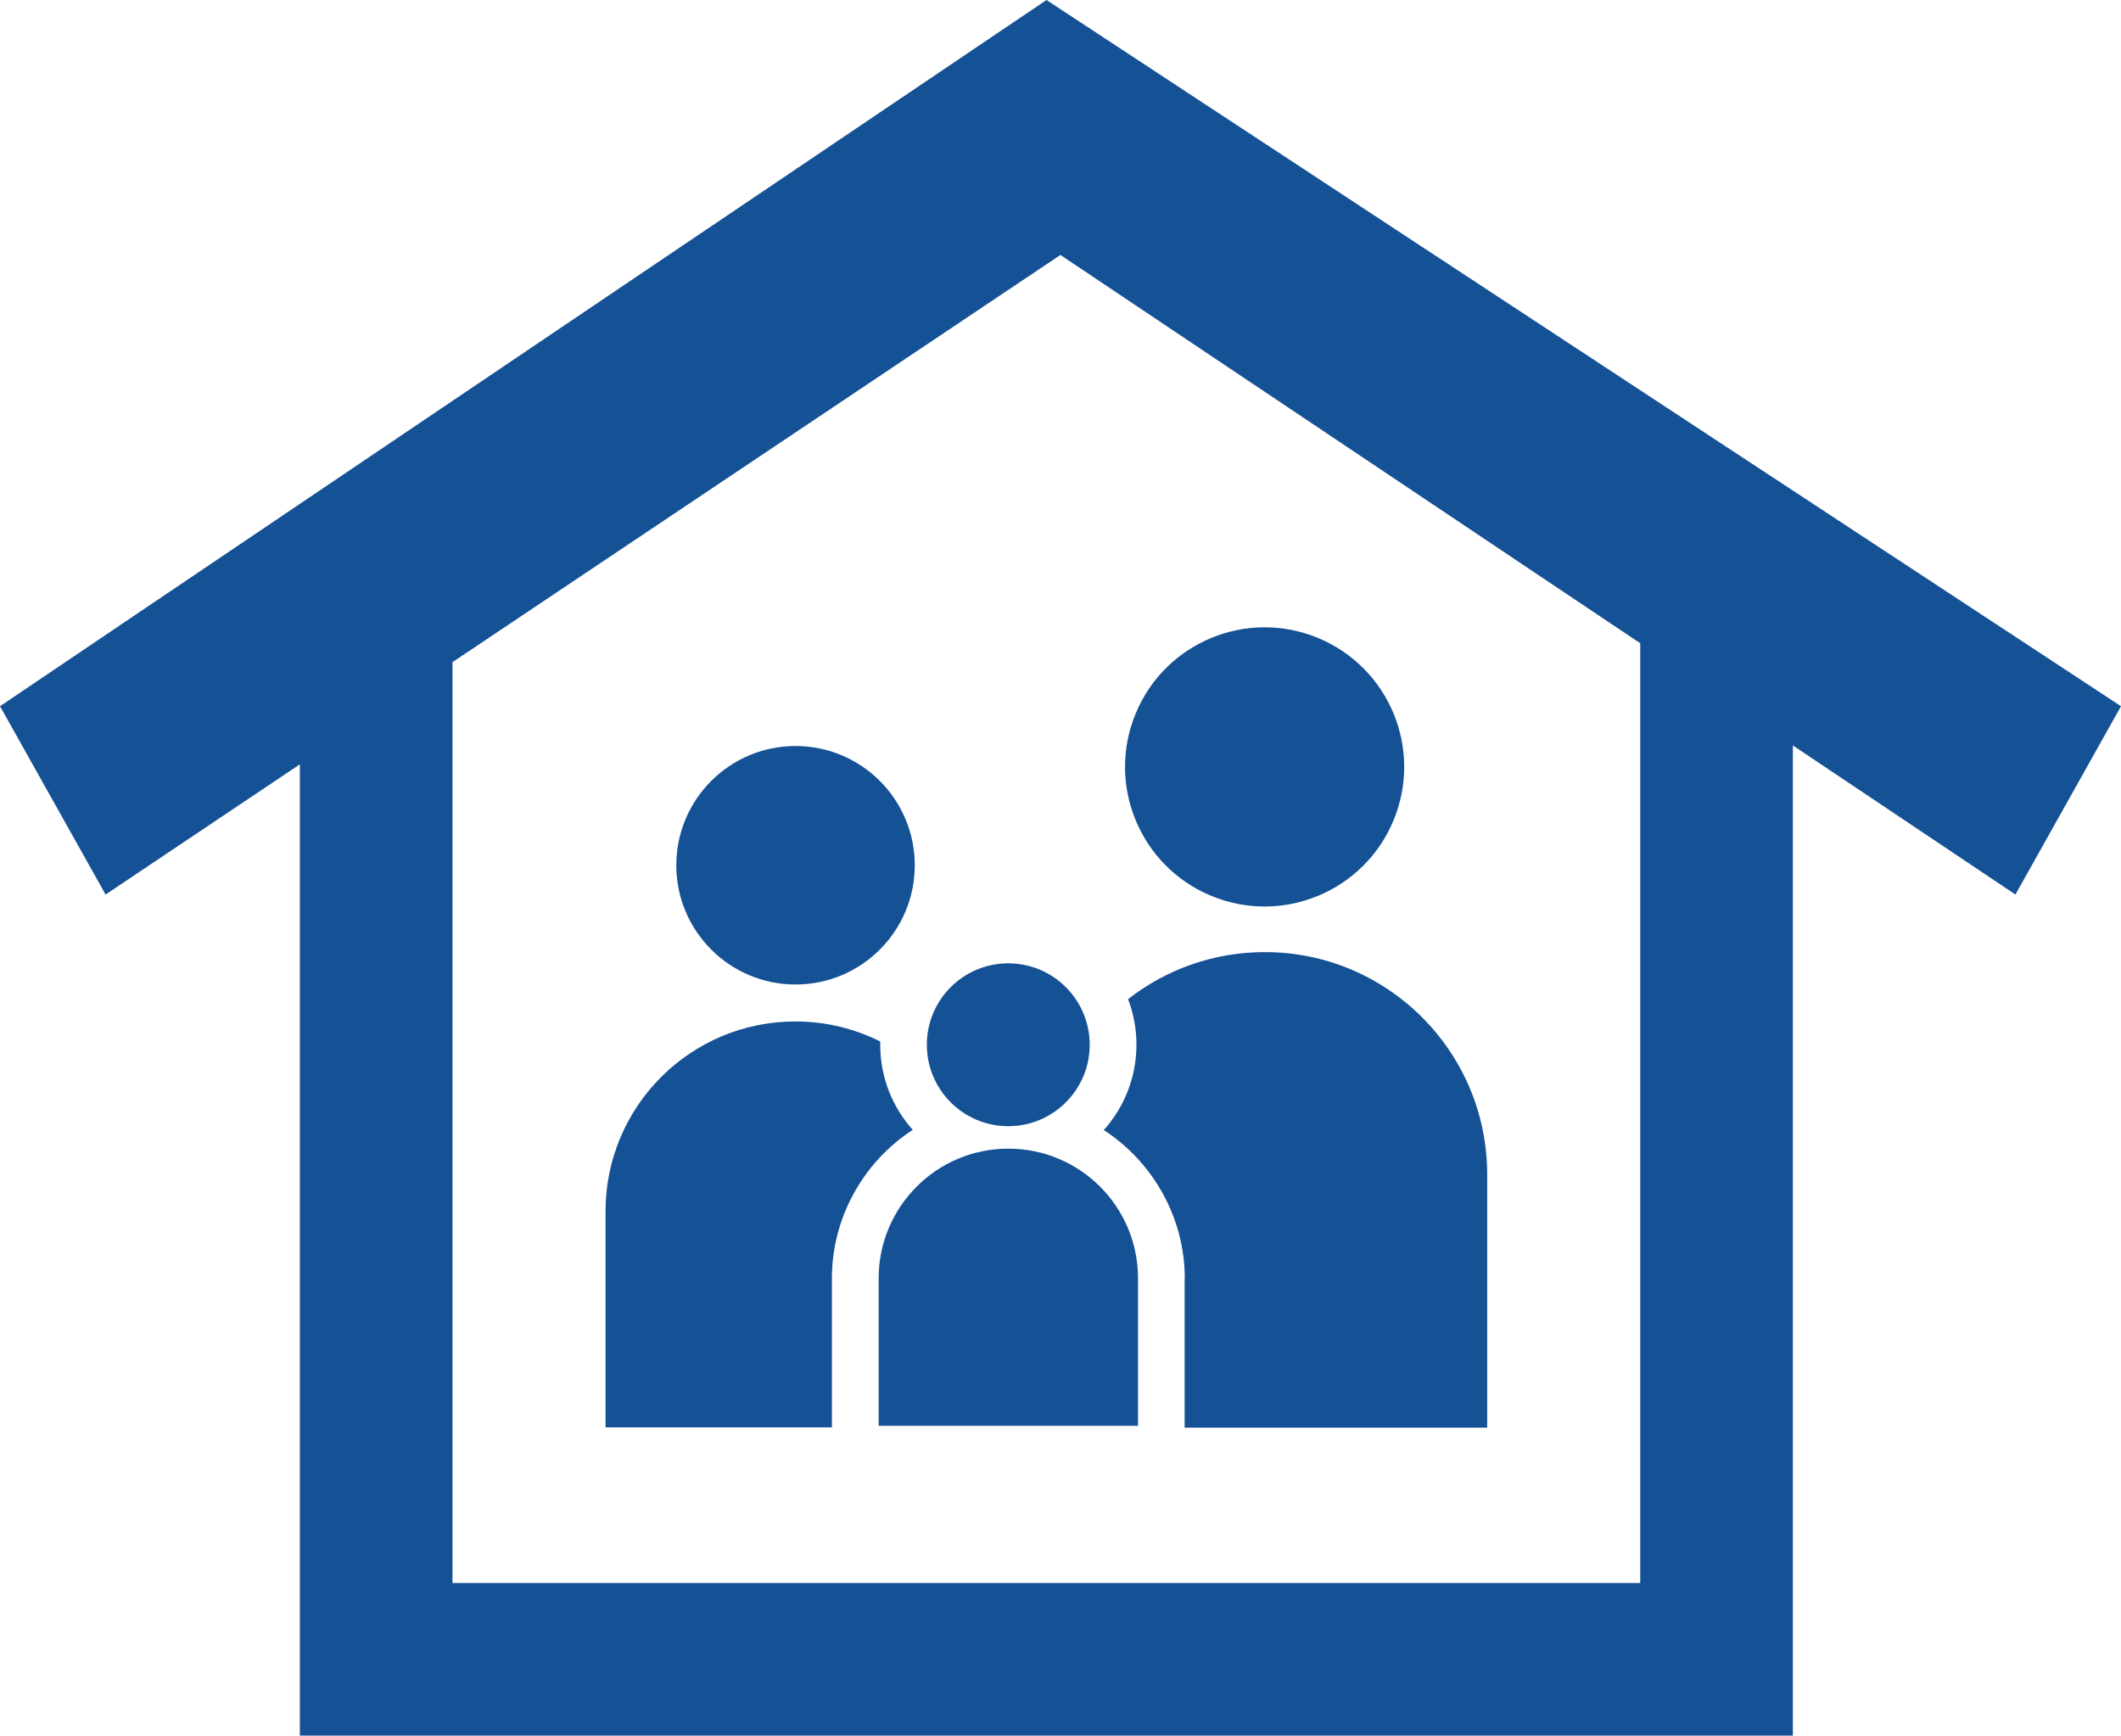
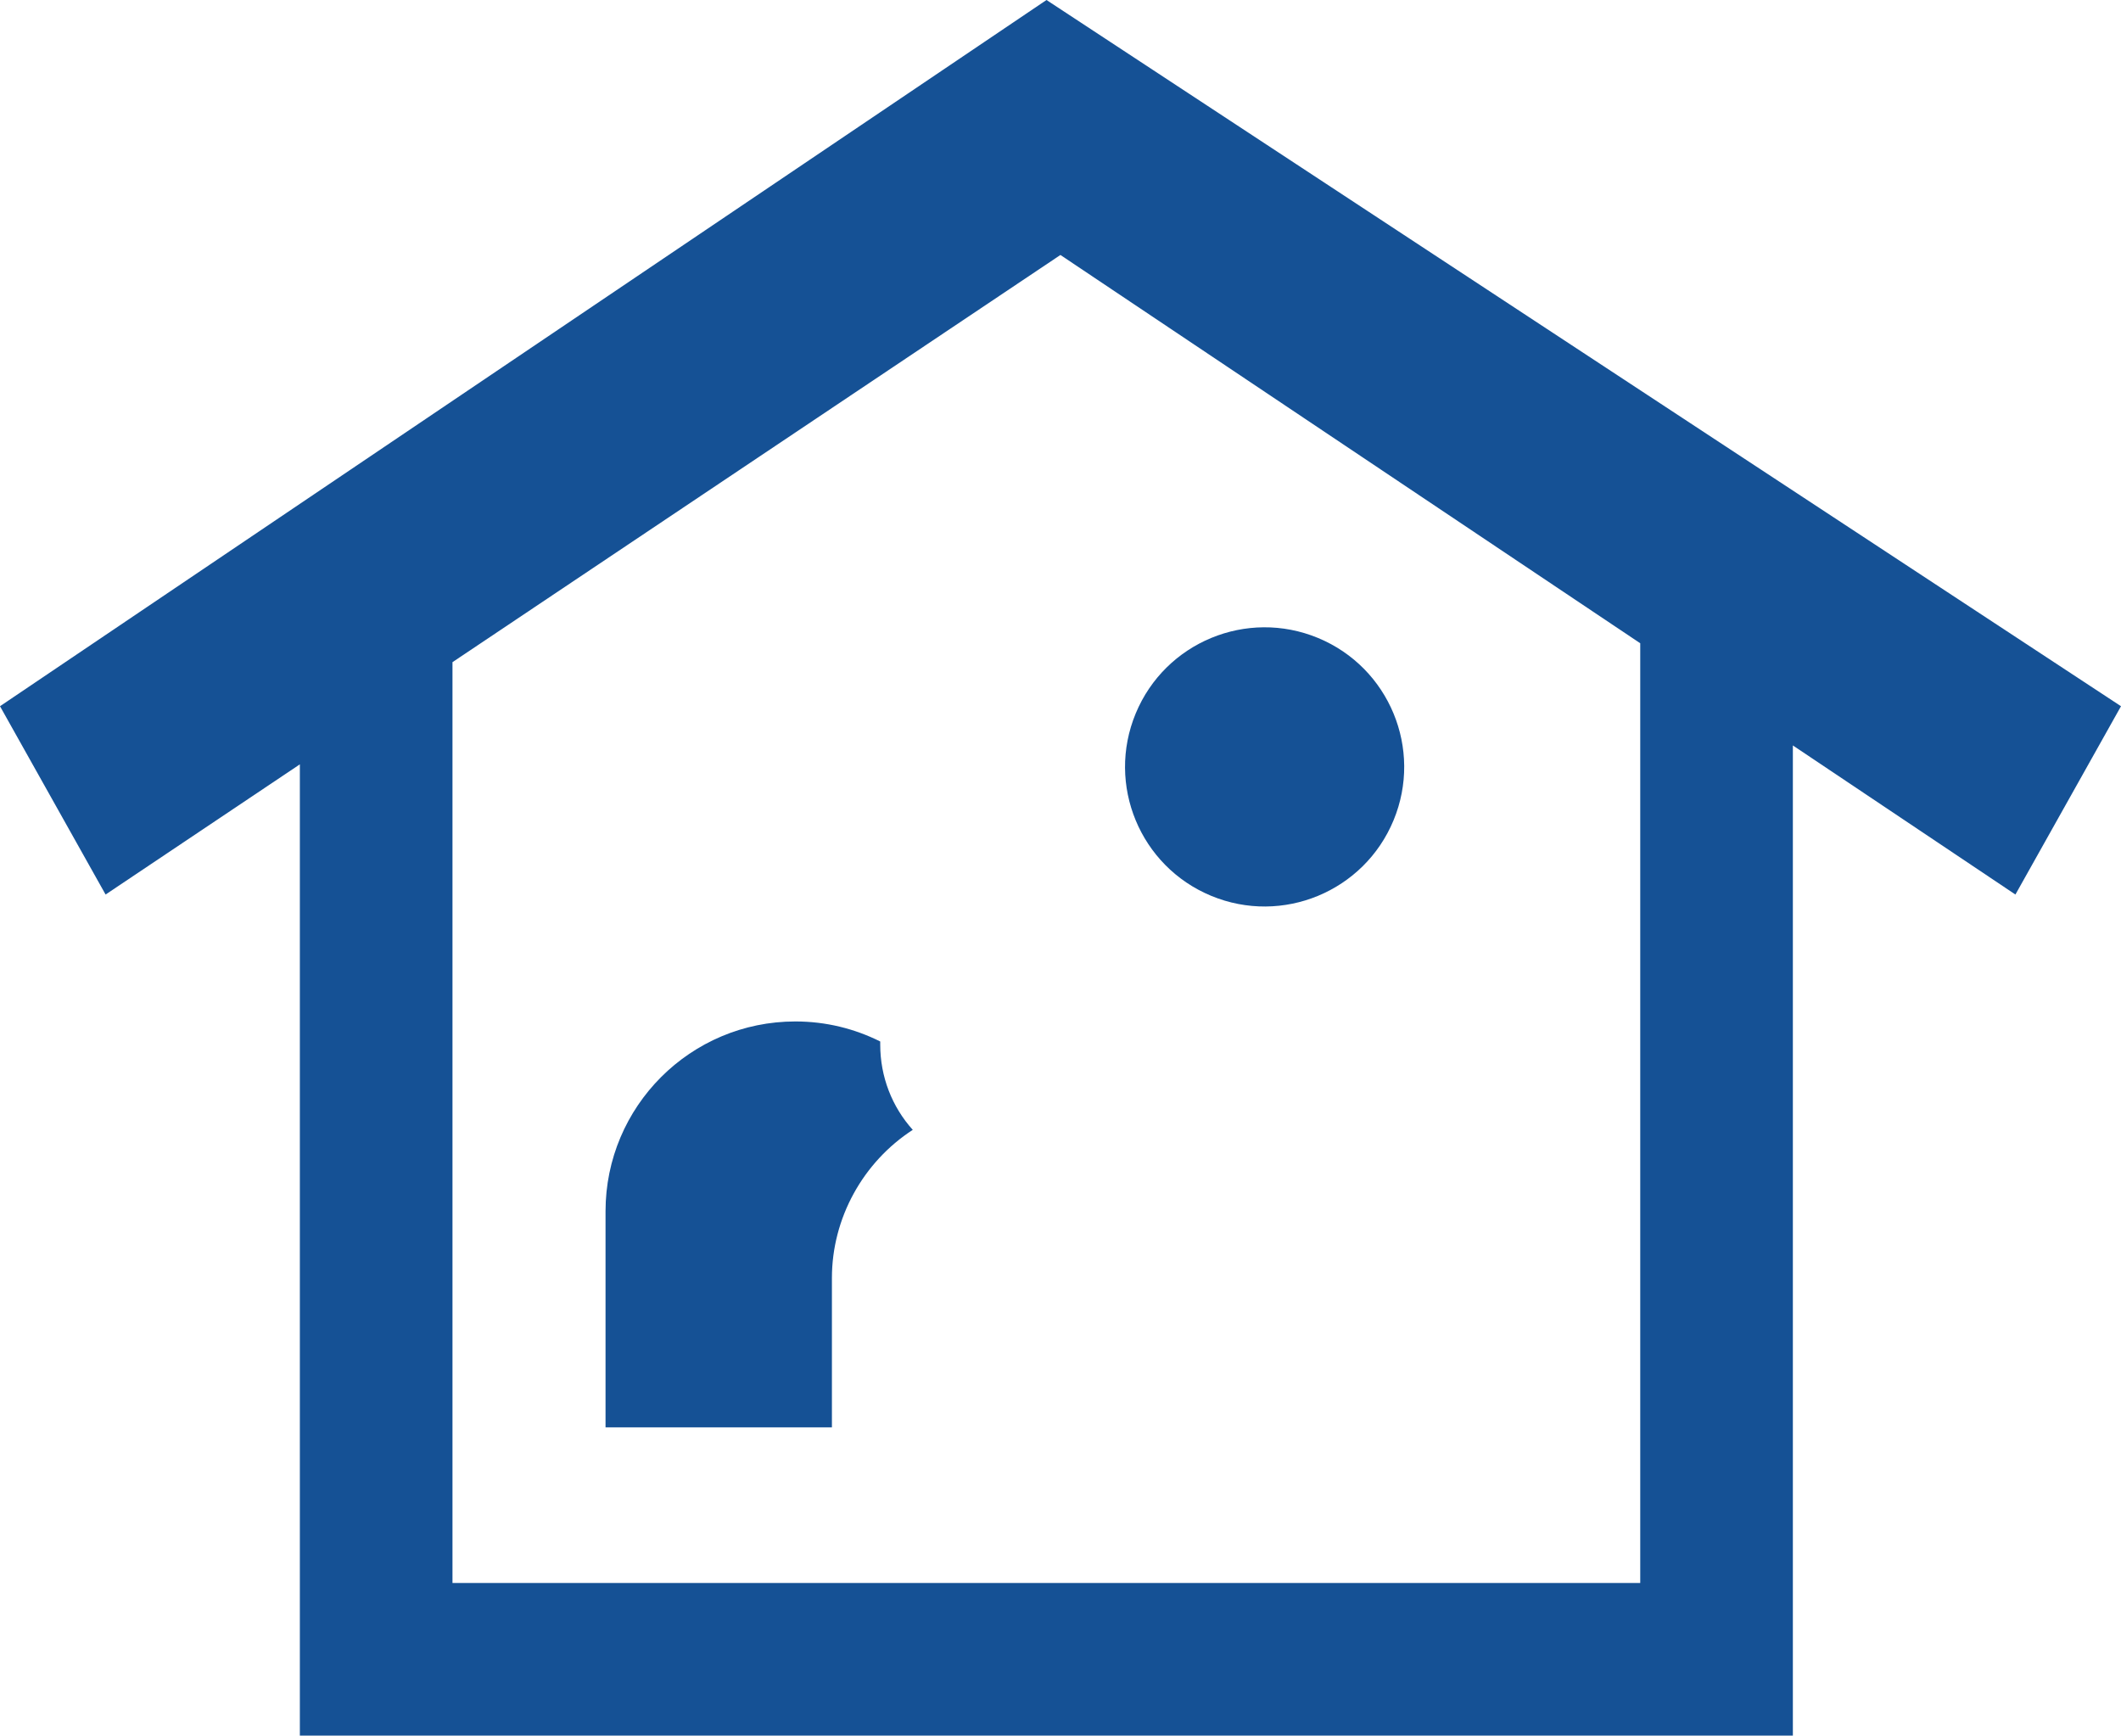
<svg xmlns="http://www.w3.org/2000/svg" id="_レイヤー_2" data-name="レイヤー 2" viewBox="0 0 149.25 122.12">
  <defs>
    <style>
      .cls-1 {
        fill: #155195;
        stroke-width: 0px;
      }
    </style>
  </defs>
  <g id="_在宅緩和ケア在宅ホスピスとは" data-name="在宅緩和ケア在宅ホスピスとは">
    <g>
-       <circle class="cls-1" cx="55.98" cy="60.88" r="8.39" />
      <circle class="cls-1" cx="88.99" cy="53.95" r="9.82" transform="translate(5.09 115.53) rotate(-67.5)" />
-       <path class="cls-1" d="m83.36,89.94v10.51h21.29v-17.81c0-8.64-7.01-15.65-15.65-15.65h0c-3.63,0-6.97,1.24-9.62,3.31.38,1,.59,2.07.59,3.2,0,2.24-.82,4.36-2.3,6.01,3.5,2.27,5.7,6.22,5.7,10.43Z" />
      <path class="cls-1" d="m64.24,79.51c-1.48-1.64-2.3-3.76-2.3-6.01,0-.07,0-.14,0-.22-1.8-.9-3.82-1.41-5.97-1.41h0c-7.38,0-13.36,5.98-13.36,13.36v15.2h15.93v-10.51c0-4.21,2.19-8.16,5.7-10.43Z" />
-       <path class="cls-1" d="m70.95,80.82c-5.04,0-9.12,4.09-9.12,9.12v10.38h18.25v-10.38c0-5.04-4.09-9.12-9.12-9.12h0Z" />
-       <circle class="cls-1" cx="70.95" cy="73.51" r="5.73" />
      <path class="cls-1" d="m149.25,49.69L73.64,0,0,49.69l7.43,13.25,13.67-9.16v68.34h105.06V52.45l15.66,10.49,7.43-13.25Zm-33.83,61.69H31.84V46.59l42.78-28.65,40.8,27.32v66.12Z" />
    </g>
  </g>
</svg>